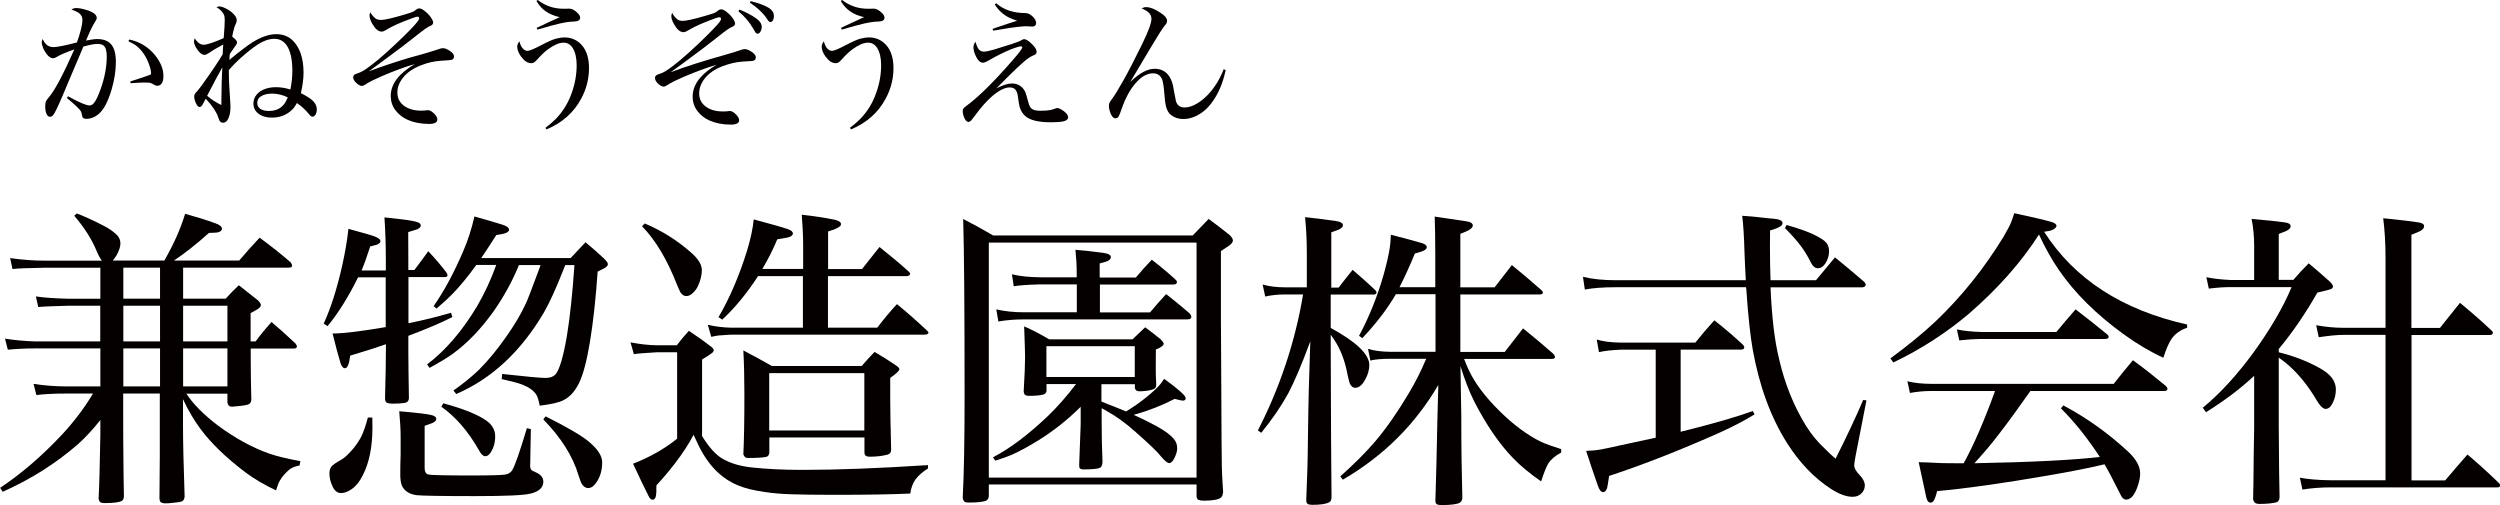
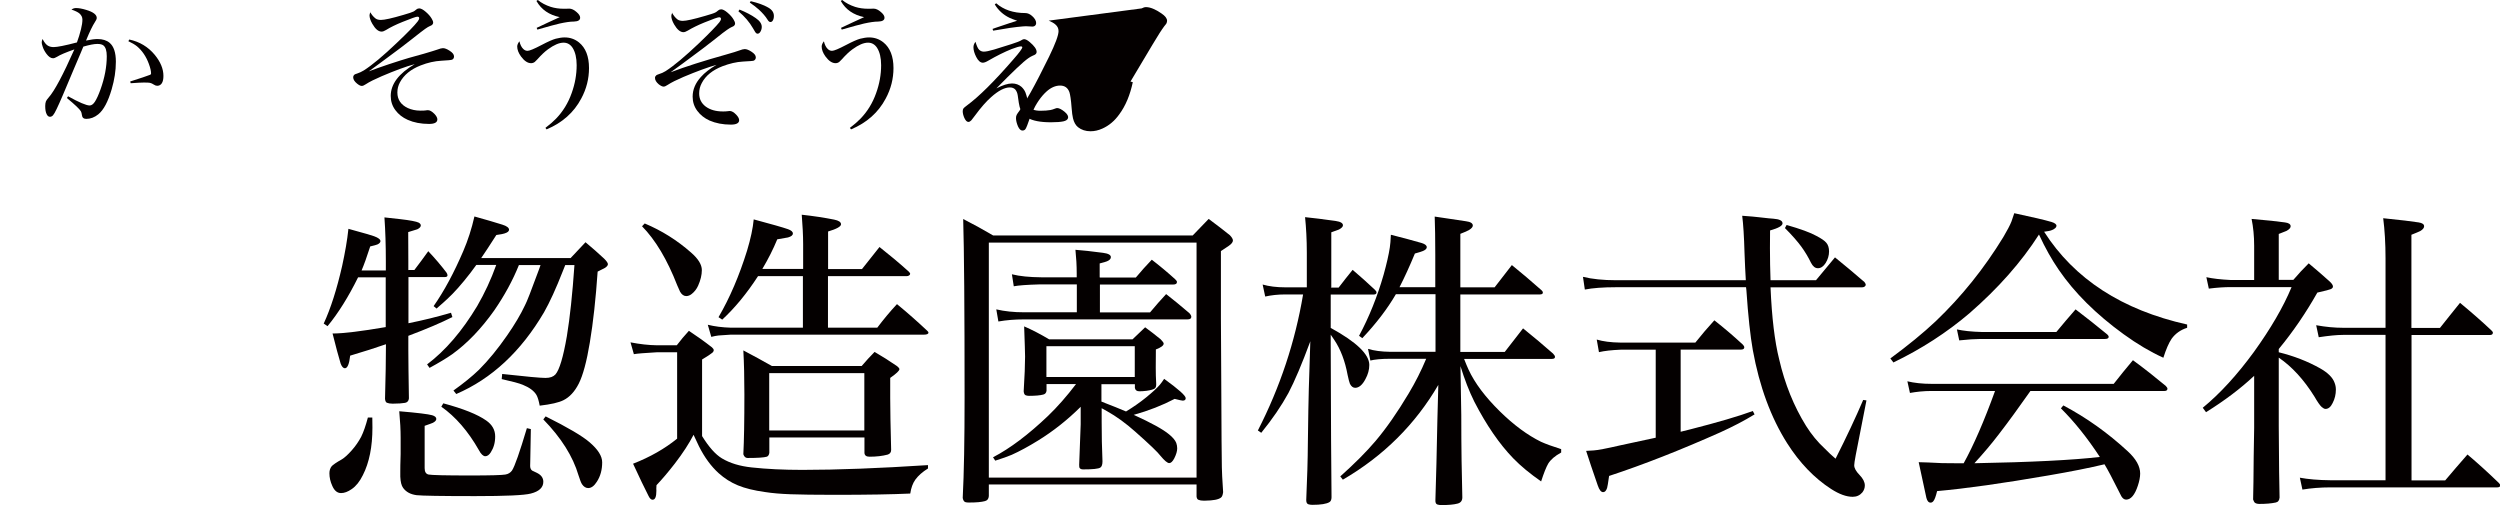
<svg xmlns="http://www.w3.org/2000/svg" id="_イヤー_2" viewBox="0 0 214.47 43.34">
  <defs>
    <style>.cls-1{fill:#040000;}</style>
  </defs>
  <g id="_イヤー_1-2">
    <g>
      <g>
        <path class="cls-1" d="M3.66,3.36c.14,.28,.29,.46,.45,.56,.14,.08,.3,.12,.49,.12,.31,0,.97-.13,2-.4,.13-.35,.25-.73,.35-1.14,.08-.32,.12-.6,.12-.82,0-.21-.09-.38-.26-.53-.13-.11-.36-.22-.68-.33,.13-.09,.26-.13,.39-.13,.23,0,.52,.05,.88,.16,.6,.18,.9,.41,.9,.69,0,.08-.05,.2-.16,.36-.19,.29-.45,.82-.76,1.58,.43-.09,.76-.13,.99-.13,.43,0,.78,.11,1.03,.32,.36,.3,.54,.84,.54,1.62s-.12,1.54-.36,2.37c-.31,1.06-.69,1.78-1.15,2.15-.32,.26-.67,.39-1.03,.39-.22,0-.35-.11-.37-.32-.02-.15-.05-.26-.09-.33-.11-.19-.51-.57-1.2-1.14l.1-.15c.95,.53,1.57,.79,1.85,.79,.16,0,.31-.11,.45-.32,.15-.23,.31-.58,.48-1.05,.36-1,.54-1.95,.54-2.86,0-.47-.1-.78-.3-.93-.11-.08-.28-.12-.51-.12-.28,0-.68,.08-1.2,.23l-.2,.48-.63,1.48c-.73,1.75-1.21,2.88-1.46,3.39-.13,.27-.23,.45-.31,.54s-.17,.13-.26,.13c-.12,0-.21-.07-.28-.21-.09-.17-.13-.4-.13-.71,0-.16,.02-.29,.06-.4,.03-.08,.11-.19,.24-.34,.5-.56,1.23-1.94,2.2-4.12-.74,.26-1.23,.47-1.48,.63-.15,.09-.26,.13-.35,.13-.19,0-.38-.13-.57-.39-.14-.19-.26-.4-.33-.64-.05-.14-.07-.25-.07-.34,0-.07,.02-.16,.07-.28Zm7.35,.18l.08-.15c.89,.19,1.62,.63,2.19,1.32,.49,.6,.74,1.2,.74,1.8,0,.27-.04,.47-.13,.62-.09,.15-.23,.23-.4,.23-.09,0-.19-.03-.29-.1-.13-.08-.21-.12-.26-.13-.1-.04-.29-.05-.58-.05-.21,0-.6,.02-1.15,.06l-.04-.15c.88-.28,1.45-.47,1.7-.57,.06-.02,.09-.06,.09-.11,0-.21-.06-.48-.19-.83-.23-.63-.57-1.13-1.02-1.51-.19-.15-.43-.29-.73-.43Z" />
-         <path class="cls-1" d="M16.7,3.28c.23,.37,.49,.56,.77,.56,.15,0,.44-.07,.86-.22,.29-.11,.57-.22,.86-.35,.06-.73,.09-1.25,.09-1.55,0-.19-.02-.34-.07-.46-.1-.23-.31-.45-.64-.65,.09-.04,.17-.06,.23-.06,.13,0,.31,.05,.54,.16,.3,.14,.56,.33,.76,.56,.14,.16,.21,.32,.21,.46,0,.1-.03,.22-.1,.36-.05,.1-.1,.21-.13,.35-.07,.25-.12,.48-.16,.7,.2,.16,.33,.28,.38,.38,.02,.05,.03,.1,.03,.15-.01,.09-.07,.19-.16,.3-.1,.13-.25,.35-.45,.65-.02,.1-.03,.19-.03,.28,0,.08,0,.16-.02,.24,.9-.74,1.56-1.24,1.97-1.5,.77-.48,1.46-.71,2.06-.71,.57,0,1.03,.18,1.4,.53,.62,.6,.94,1.53,.94,2.78,0,.54-.08,1.12-.23,1.75,.55,.27,.91,.52,1.1,.73,.21,.24,.3,.51,.26,.8-.02,.16-.07,.29-.15,.38-.06,.07-.13,.11-.21,.11-.06,0-.11-.02-.16-.06-.04-.03-.09-.09-.17-.19-.31-.37-.65-.68-1.01-.92-.13,.24-.25,.42-.38,.54-.46,.47-1.05,.71-1.75,.71-.39,0-.72-.07-.99-.22-.41-.23-.61-.56-.61-1,0-.28,.09-.53,.28-.76,.19-.23,.46-.4,.81-.51,.26-.08,.54-.12,.84-.12,.42,0,.83,.07,1.24,.2,.11-.55,.17-1.09,.17-1.61,0-1.02-.18-1.77-.53-2.24-.25-.33-.59-.5-1.03-.5-.3,0-.63,.08-.98,.25-.46,.21-1.09,.68-1.89,1.39-.36,.32-.7,.67-1.02,1.04,0,.77,.04,1.67,.12,2.7,.02,.19,.02,.37,.02,.53,0,.34-.06,.65-.18,.92-.11,.25-.26,.37-.46,.37-.13,0-.23-.06-.3-.18-.02-.04-.07-.16-.13-.34-.15-.43-.5-.95-1.05-1.54-.13,.25-.22,.41-.27,.5-.08,.14-.17,.21-.26,.21-.11,0-.21-.11-.31-.32s-.15-.41-.15-.6c0-.11,.05-.21,.15-.32,.15-.16,.33-.38,.53-.66,.88-1.23,1.46-2.1,1.76-2.62,.02-.25,.03-.53,.05-.84-.46,.24-.86,.47-1.18,.7-.18,.12-.33,.19-.44,.19-.18,0-.38-.15-.6-.45-.19-.27-.29-.51-.29-.72,0-.05,.02-.12,.05-.21Zm2.36,2.52c-.3,.52-.73,1.33-1.29,2.42,.39,.33,.8,.59,1.22,.79v-.29c.01-1.26,.04-2.23,.08-2.91Zm5.62,2.55c-.44-.21-.88-.32-1.33-.32-.4,0-.73,.08-.97,.24-.21,.13-.31,.32-.31,.56,0,.27,.14,.47,.42,.59,.16,.07,.36,.1,.6,.1,.43,0,.79-.12,1.08-.37,.15-.13,.27-.29,.37-.48l.15-.31Z" />
        <path class="cls-1" d="M31.74,.99c.12,.25,.28,.44,.47,.59,.12,.09,.27,.13,.47,.13,.3,0,.94-.14,1.92-.43,.46-.13,.75-.23,.87-.29,.05-.02,.13-.08,.25-.18,.07-.06,.15-.09,.25-.09,.14,0,.33,.1,.56,.3,.22,.19,.39,.38,.51,.59,.08,.13,.12,.24,.12,.33s-.05,.17-.14,.23c-.02,.01-.08,.04-.19,.09-.05,.02-.18,.09-.36,.22-.13,.09-.51,.38-1.14,.88-.45,.36-1.34,1.04-2.68,2.02-.28,.2-.62,.45-1.01,.74,.5-.19,1.07-.39,1.72-.61,.76-.25,1.33-.43,1.71-.54l1.29-.36c.6-.18,.98-.29,1.14-.35,.23-.09,.4-.13,.5-.13,.15,0,.34,.07,.57,.22,.25,.16,.38,.32,.38,.49,0,.14-.06,.23-.17,.28-.07,.03-.38,.06-.93,.09-.56,.03-1.15,.16-1.76,.4-.85,.33-1.44,.82-1.78,1.45-.15,.28-.22,.57-.22,.87,0,.61,.3,1.06,.9,1.34,.31,.14,.67,.22,1.08,.22,.2,0,.35,0,.45-.02,.1-.02,.17-.02,.19-.02,.17,0,.35,.11,.56,.32,.16,.17,.25,.33,.25,.47,0,.26-.24,.39-.71,.39-.7,0-1.31-.12-1.83-.35-.45-.2-.8-.48-1.06-.83-.27-.36-.4-.77-.4-1.22,0-1.02,.69-1.93,2.06-2.73-.75,.2-1.69,.55-2.84,1.04-.6,.26-1.05,.48-1.35,.68-.15,.1-.26,.15-.35,.15-.12,0-.25-.07-.41-.2-.22-.18-.33-.36-.33-.54,0-.09,.04-.17,.11-.23,.04-.03,.11-.06,.22-.09,.21-.07,.4-.16,.58-.27,.71-.45,1.67-1.25,2.85-2.38,.91-.86,1.5-1.47,1.77-1.82,.09-.11,.13-.21,.13-.28,0-.09-.05-.13-.16-.13s-.53,.15-1.27,.45c-.57,.23-1.04,.46-1.41,.69-.15,.09-.27,.14-.38,.14-.28,0-.54-.22-.8-.67-.16-.28-.24-.52-.24-.73,0-.08,.03-.17,.08-.27Z" />
        <path class="cls-1" d="M44.56,3.54c.07,.3,.18,.52,.33,.66,.11,.11,.23,.16,.37,.16,.17,0,.57-.17,1.2-.5,.55-.29,.96-.47,1.22-.54,.28-.07,.53-.11,.76-.11,.46,0,.87,.14,1.23,.43,.57,.46,.86,1.2,.86,2.2,0,.91-.22,1.79-.67,2.62-.63,1.19-1.62,2.07-2.97,2.64l-.1-.13c.38-.29,.68-.55,.91-.79,.59-.61,1.04-1.34,1.34-2.19,.29-.8,.43-1.6,.43-2.4,0-.63-.12-1.13-.35-1.49-.19-.29-.45-.44-.77-.44-.38,0-.82,.19-1.34,.57-.29,.21-.59,.5-.92,.87-.1,.11-.17,.18-.21,.21-.09,.07-.2,.11-.32,.11-.29,0-.58-.19-.86-.57-.22-.3-.33-.59-.33-.86,0-.14,.07-.3,.2-.46ZM46.02,.08l.12-.08c.3,.25,.68,.45,1.11,.59,.35,.11,.72,.16,1.1,.16,.06,0,.13,0,.22,0,.13,0,.21-.01,.26-.01,.2,0,.42,.1,.64,.3,.2,.17,.3,.33,.3,.48,0,.21-.18,.32-.54,.33-.32,0-.72,.06-1.22,.17-.33,.07-.96,.25-1.91,.52l-.06-.15c.18-.09,.52-.25,1.02-.48,.49-.23,.81-.38,.96-.44-.91-.19-1.57-.64-1.99-1.37Z" />
        <path class="cls-1" d="M57.64,1.07c.13,.25,.29,.45,.47,.59,.12,.09,.27,.13,.47,.13,.29,0,.93-.14,1.92-.43,.45-.13,.74-.22,.87-.29,.05-.02,.13-.08,.25-.18,.07-.06,.15-.09,.25-.09,.14,0,.33,.1,.56,.3,.22,.19,.39,.38,.51,.59,.08,.13,.12,.24,.12,.33s-.05,.17-.14,.23c-.02,.01-.08,.04-.19,.09-.05,.02-.17,.09-.36,.22-.14,.09-.52,.38-1.14,.88-.42,.34-1.31,1.01-2.68,2.02-.3,.22-.64,.47-1.02,.74,1.29-.49,2.86-.99,4.72-1.51,.62-.18,1-.29,1.14-.35,.23-.09,.4-.13,.5-.13,.15,0,.34,.07,.57,.22,.25,.16,.38,.32,.38,.49,0,.13-.06,.22-.17,.28-.07,.03-.38,.05-.93,.08-.56,.03-1.15,.17-1.76,.4-.85,.33-1.45,.81-1.78,1.45-.15,.28-.22,.57-.22,.88,0,.48,.19,.85,.56,1.13,.38,.28,.87,.42,1.47,.42,.16,0,.29,0,.4-.02,.11-.01,.17-.02,.2-.02,.16,0,.35,.11,.55,.32,.16,.17,.25,.33,.25,.47,0,.25-.24,.38-.71,.38-.69,0-1.3-.12-1.83-.35-.44-.2-.79-.48-1.05-.83-.27-.36-.4-.77-.4-1.22,0-.61,.24-1.17,.71-1.69,.32-.36,.77-.71,1.34-1.04-.75,.21-1.7,.56-2.84,1.04-.58,.25-1.03,.47-1.35,.68-.15,.1-.26,.15-.35,.15-.11,0-.25-.07-.42-.2-.21-.18-.32-.36-.32-.55,0-.09,.04-.16,.11-.22,.03-.03,.11-.06,.22-.1,.21-.06,.4-.15,.58-.26,.72-.46,1.67-1.26,2.85-2.38,.9-.86,1.49-1.47,1.77-1.82,.09-.12,.13-.21,.13-.28,0-.09-.05-.14-.16-.14s-.53,.15-1.27,.45c-.56,.23-1.03,.46-1.41,.69-.15,.09-.28,.14-.38,.14-.27,0-.54-.22-.8-.67-.16-.28-.24-.52-.24-.72,0-.08,.03-.17,.08-.28Zm5.71-.11l.09-.14c.54,.22,1.01,.46,1.39,.73,.35,.24,.52,.49,.52,.76,0,.14-.04,.28-.11,.4-.07,.12-.15,.18-.25,.18-.07,0-.13-.04-.19-.12-.01-.02-.08-.13-.2-.34-.31-.54-.72-1.02-1.25-1.46Zm.97-.73l.08-.13c.63,.15,1.13,.33,1.49,.54,.34,.19,.5,.43,.5,.73,0,.16-.03,.29-.1,.4-.05,.08-.12,.12-.2,.12s-.17-.07-.25-.21c-.17-.28-.42-.56-.74-.86-.24-.21-.5-.41-.78-.6Z" />
        <path class="cls-1" d="M70.68,3.54c.07,.3,.18,.52,.33,.66,.11,.11,.23,.16,.37,.16,.17,0,.57-.17,1.2-.5,.55-.29,.96-.47,1.22-.54,.28-.07,.53-.11,.76-.11,.46,0,.87,.14,1.23,.43,.57,.46,.86,1.2,.86,2.2,0,.91-.22,1.79-.67,2.62-.63,1.19-1.62,2.07-2.97,2.64l-.1-.13c.38-.29,.68-.55,.91-.79,.59-.61,1.04-1.34,1.34-2.19,.29-.8,.43-1.6,.43-2.4,0-.63-.12-1.13-.35-1.49-.19-.29-.45-.44-.77-.44-.38,0-.82,.19-1.34,.57-.29,.21-.59,.5-.92,.87-.1,.11-.17,.18-.21,.21-.09,.07-.2,.11-.32,.11-.29,0-.58-.19-.86-.57-.22-.3-.33-.59-.33-.86,0-.14,.07-.3,.2-.46Zm1.45-3.46l.12-.08c.3,.25,.68,.45,1.11,.59,.35,.11,.72,.16,1.1,.16,.06,0,.13,0,.22,0,.13,0,.21-.01,.26-.01,.2,0,.42,.1,.64,.3,.2,.17,.3,.33,.3,.48,0,.21-.18,.32-.54,.33-.32,0-.72,.06-1.22,.17-.33,.07-.96,.25-1.91,.52l-.06-.15c.18-.09,.52-.25,1.02-.48,.49-.23,.81-.38,.96-.44-.91-.19-1.57-.64-1.99-1.37Z" />
        <path class="cls-1" d="M83.68,3.57c.11,.37,.21,.6,.33,.71,.11,.1,.24,.15,.39,.15,.18,0,.47-.06,.88-.18,.1-.03,.59-.18,1.47-.46,.46-.15,.76-.26,.87-.34,.1-.06,.17-.09,.23-.09,.13,0,.29,.08,.49,.25,.39,.33,.59,.61,.59,.84,0,.09-.04,.17-.13,.23-.03,.02-.1,.06-.21,.1-.13,.06-.26,.13-.38,.22-.42,.29-1.33,1.15-2.73,2.58,.55-.28,.99-.42,1.34-.42,.32,0,.59,.1,.81,.29,.14,.13,.26,.29,.34,.48,.05,.12,.12,.36,.21,.71,.07,.27,.14,.47,.22,.58,.1,.14,.28,.23,.53,.26,.11,.02,.24,.02,.39,.02,.29,0,.55-.02,.79-.06,.11-.02,.25-.06,.42-.13,.06-.02,.11-.04,.16-.04,.17,0,.38,.11,.64,.32,.24,.2,.34,.38,.29,.55-.04,.13-.17,.22-.39,.27s-.58,.08-1.07,.08c-.91,0-1.57-.13-1.99-.38-.34-.21-.58-.52-.7-.95-.04-.13-.09-.45-.16-.97-.03-.21-.1-.38-.22-.52-.11-.11-.26-.17-.46-.17-.44,0-.97,.27-1.59,.82-.42,.37-.89,.9-1.41,1.61-.16,.22-.26,.35-.3,.39-.09,.09-.17,.14-.25,.14-.13,0-.24-.11-.35-.34-.09-.21-.14-.4-.14-.57,0-.1,.02-.17,.05-.23,.04-.06,.14-.15,.32-.28,1.02-.75,2.34-2.06,3.97-3.94,.52-.59,.77-.94,.77-1.04,0-.05-.04-.08-.12-.08-.14,0-.4,.08-.8,.23-.62,.25-1.28,.58-1.99,.99-.2,.12-.36,.18-.47,.18-.21,0-.4-.16-.57-.49-.16-.31-.24-.59-.24-.84,0-.16,.06-.32,.18-.47Zm1.66-3.19l.12-.1c.63,.55,1.46,.84,2.5,.84,.2,0,.4,.09,.58,.25,.23,.2,.35,.41,.35,.61,0,.09-.03,.16-.09,.22-.06,.05-.13,.08-.21,.08-.05,0-.11,0-.2-.01-.1-.01-.23-.02-.38-.02-.1,0-.35,.02-.73,.06-.27,.02-.84,.11-1.71,.26l-.37,.06-.05-.15,.28-.1c1-.34,1.61-.54,1.83-.6-.28-.09-.49-.18-.65-.25-.54-.26-.96-.64-1.27-1.15Z" />
-         <path class="cls-1" d="M97.94,.72c.13-.07,.26-.11,.37-.11,.36,0,.81,.18,1.34,.55,.31,.21,.47,.42,.47,.62,0,.07-.02,.15-.05,.22-.02,.04-.08,.12-.19,.25-.19,.25-.53,.77-1.01,1.58-.85,1.42-1.48,2.48-1.89,3.17h.02c.75-.73,1.44-1.1,2.05-1.1,.46,0,.83,.15,1.11,.46,.21,.22,.36,.54,.46,.94,.03,.12,.06,.32,.11,.6,.07,.4,.12,.66,.15,.77,.11,.37,.36,.55,.73,.55,.36,0,.72-.12,1.1-.35,.6-.37,1.14-.91,1.61-1.63,.24-.37,.46-.8,.65-1.29l.18,.05c-.23,1.09-.61,2.01-1.16,2.76-.41,.57-.89,.97-1.45,1.22-.35,.16-.69,.23-1.02,.23-.42,0-.78-.12-1.07-.35-.21-.17-.35-.43-.43-.76-.05-.2-.09-.5-.12-.91-.05-.68-.12-1.13-.19-1.34-.14-.38-.41-.56-.8-.56s-.78,.17-1.15,.5c-.48,.43-.9,1.04-1.25,1.81-.11,.25-.25,.62-.42,1.11-.07,.19-.13,.31-.21,.38-.05,.04-.12,.06-.2,.06-.14,0-.27-.12-.38-.36-.11-.26-.17-.5-.17-.71,0-.11,.02-.2,.06-.28,.02-.05,.11-.18,.25-.37,.21-.29,.53-.81,.95-1.56,.46-.82,.98-1.84,1.58-3.06,.54-1.11,.81-1.84,.81-2.19,0-.23-.09-.42-.27-.57-.12-.11-.31-.22-.57-.33Z" />
+         <path class="cls-1" d="M97.94,.72c.13-.07,.26-.11,.37-.11,.36,0,.81,.18,1.34,.55,.31,.21,.47,.42,.47,.62,0,.07-.02,.15-.05,.22-.02,.04-.08,.12-.19,.25-.19,.25-.53,.77-1.01,1.58-.85,1.42-1.48,2.48-1.89,3.17h.02l.18,.05c-.23,1.09-.61,2.01-1.16,2.76-.41,.57-.89,.97-1.45,1.22-.35,.16-.69,.23-1.02,.23-.42,0-.78-.12-1.07-.35-.21-.17-.35-.43-.43-.76-.05-.2-.09-.5-.12-.91-.05-.68-.12-1.13-.19-1.34-.14-.38-.41-.56-.8-.56s-.78,.17-1.15,.5c-.48,.43-.9,1.04-1.25,1.81-.11,.25-.25,.62-.42,1.11-.07,.19-.13,.31-.21,.38-.05,.04-.12,.06-.2,.06-.14,0-.27-.12-.38-.36-.11-.26-.17-.5-.17-.71,0-.11,.02-.2,.06-.28,.02-.05,.11-.18,.25-.37,.21-.29,.53-.81,.95-1.56,.46-.82,.98-1.84,1.58-3.06,.54-1.11,.81-1.84,.81-2.19,0-.23-.09-.42-.27-.57-.12-.11-.31-.22-.57-.33Z" />
      </g>
      <g>
-         <path class="cls-1" d="M15.71,22.96v2.66h3.65c.36-.4,.74-.79,1.13-1.15,.58,.45,1.12,.88,1.63,1.29,.18,.18,.26,.32,.26,.41,0,.11-.1,.23-.29,.36-.09,.06-.29,.17-.59,.33v2.43h.43c.41-.56,.87-1.12,1.36-1.67,.69,.58,1.37,1.2,2.06,1.85,.08,.1,.12,.18,.12,.26,0,.11-.09,.17-.26,.17h-3.7v.94c0,.98,.02,2.12,.05,3.44,0,.19-.08,.33-.22,.4s-.51,.13-1.11,.18c-.2,.02-.31,.03-.33,.03-.22,0-.35-.12-.39-.37v-.75h-3.52c.57,.88,1.47,1.79,2.7,2.73,1.46,1.08,2.93,1.89,4.4,2.41,.69,.24,1.58,.45,2.68,.65l-.07,.37c-.39,.08-.67,.19-.86,.34-.36,.3-.64,.62-.83,.96-.11,.18-.21,.47-.33,.84-1.01-.48-1.88-.99-2.6-1.53-1.67-1.26-2.97-2.51-3.9-3.77-.53-.71-1.02-1.55-1.48-2.52v2.11c0,1.6,.05,3.68,.14,6.24-.02,.22-.1,.36-.25,.42-.16,.05-.52,.1-1.09,.15-.18,0-.3,.01-.34,.01-.11,0-.22-.02-.32-.07-.1-.04-.15-.16-.16-.36,0-.75,.02-2.01,.03-3.78v-5.21h-3.14v1.95c0,1,0,2.68,.03,5.02l.03,1.83c0,.21-.07,.35-.18,.41-.21,.12-.71,.19-1.49,.19-.13,0-.25-.02-.34-.07-.08-.04-.13-.15-.16-.32,.06-1.15,.11-2.99,.15-5.51v-1.23c-.62,.79-1.25,1.47-1.87,2.03-1.89,1.66-4.06,3.04-6.51,4.13l-.22-.34c1.85-1.23,3.63-2.77,5.35-4.61,1.04-1.13,1.91-2.29,2.62-3.48h-2.17c-1.19,0-2.08,.05-2.69,.13l-.24-.96c.92,.15,1.9,.22,2.94,.22h2.79v-3.26H3.02c-.85,0-1.63,.04-2.35,.11l-.24-.95c.79,.13,1.65,.21,2.58,.24h5.59v-3.06h-2.78c-1.17,.03-2.02,.06-2.54,.11l-.2-.91c.71,.11,1.66,.17,2.85,.2h2.68v-2.66H3.76c-1.28,.02-2.18,.05-2.69,.11l-.2-.94c1.04,.15,2.01,.22,2.91,.22h4.96c-.16-.2-.32-.51-.49-.92-.39-.93-1.01-1.91-1.88-2.93l.22-.2c.75,.29,1.52,.65,2.33,1.07,.48,.25,.86,.52,1.13,.8,.18,.19,.28,.43,.28,.71s-.11,.6-.32,.99c-.09,.15-.2,.31-.34,.47h4.43c.82-1.43,1.41-2.77,1.78-4.01,.98,.27,1.85,.54,2.61,.82,.37,.13,.55,.29,.55,.46,0,.16-.13,.26-.38,.32-.09,.02-.33,.03-.73,.04-1.15,1.02-2.15,1.81-3.01,2.37h5.6c.55-.65,1.14-1.31,1.75-1.96,.89,.65,1.78,1.35,2.66,2.11,.09,.13,.13,.23,.13,.29,0,.11-.09,.17-.28,.17H15.71Zm-1.98,0h-3.15v2.66h3.15v-2.66Zm-3.15,6.33h3.15v-3.06h-3.15v3.06Zm0,3.86h3.15v-3.26h-3.15v3.26Zm5.13-3.86h3.8v-3.06h-3.8v3.06Zm0,3.86h3.8v-3.26h-3.8v3.26Z" />
        <path class="cls-1" d="M35.04,23.16h.51c.41-.54,.81-1.07,1.19-1.61,.56,.59,1.08,1.2,1.56,1.83,.06,.09,.09,.17,.09,.24,0,.1-.08,.15-.25,.15h-3.1v3.96c1.24-.25,2.47-.55,3.65-.9l.12,.37c-.95,.48-2.21,1.02-3.78,1.61v1.27c0,.87,.02,2.24,.05,4.1-.02,.21-.13,.34-.33,.38-.23,.04-.58,.07-1.07,.07-.21,0-.37-.03-.49-.08-.09-.04-.14-.15-.16-.33,.05-1.84,.08-3.4,.08-4.69-.88,.31-1.9,.63-3.07,.98-.08,.72-.23,1.08-.45,1.08-.15,0-.27-.14-.37-.41-.18-.59-.41-1.45-.69-2.57,.93,0,2.45-.19,4.56-.55v-4.27h-2.37c-.82,1.66-1.69,3.06-2.62,4.19l-.33-.22c.61-1.32,1.13-2.97,1.58-4.94,.25-1.15,.44-2.21,.54-3.19,1.38,.37,2.19,.61,2.43,.73,.21,.11,.32,.21,.32,.32,0,.11-.09,.21-.26,.29-.08,.04-.29,.09-.62,.17-.29,.91-.54,1.59-.74,2.06h2.08v-.82c0-1.34-.04-2.59-.12-3.73,.69,.08,1.14,.13,1.36,.15,.85,.1,1.38,.2,1.58,.3,.12,.07,.18,.15,.18,.24,0,.12-.1,.23-.3,.33-.11,.04-.37,.12-.78,.24,0,.91,.01,1.74,.01,2.5v.79Zm-3.48,12.66h.38c0,.39,.01,.68,.01,.87,0,1.63-.27,2.99-.82,4.07-.27,.55-.59,.95-.96,1.2-.33,.23-.63,.34-.91,.34-.32,0-.57-.2-.75-.61-.17-.37-.25-.73-.25-1.09,0-.25,.07-.45,.2-.61,.1-.11,.38-.31,.86-.58,.25-.15,.53-.41,.86-.78,.33-.37,.59-.76,.8-1.15,.21-.42,.4-.98,.58-1.66Zm2.69-.54c1.56,.13,2.5,.25,2.82,.34,.24,.07,.36,.18,.36,.32,0,.12-.1,.23-.29,.33-.09,.04-.33,.13-.71,.26v3.63c0,.32,.11,.5,.34,.55,.25,.05,1.45,.08,3.6,.08,1.7,0,2.69-.03,2.98-.08,.25-.04,.44-.16,.57-.34,.24-.36,.66-1.57,1.28-3.64l.34,.08-.05,2.74c0,.21-.01,.35-.01,.42,0,.18,.06,.32,.17,.4,.04,.02,.18,.08,.42,.2,.36,.18,.54,.43,.54,.76,0,.49-.36,.83-1.07,1.01-.57,.15-2.17,.22-4.79,.22-2.88,0-4.55-.03-5.01-.08-.53-.07-.91-.28-1.16-.63-.14-.19-.22-.51-.24-.96v-.46c0-.18,0-.67,.03-1.48v-1.38c0-.69-.04-1.45-.12-2.29Zm10.27-12.55c-.53,1.32-1.24,2.62-2.12,3.9-1.12,1.58-2.32,2.83-3.61,3.76-.5,.35-1.15,.74-1.94,1.17l-.21-.3c1.58-1.19,3.01-2.86,4.3-5.01,.63-1.09,1.18-2.26,1.63-3.52h-1.71c-.17,.23-.34,.46-.51,.69-.75,.97-1.41,1.71-1.98,2.23-.14,.14-.45,.41-.92,.82l-.25-.21c.91-1.3,1.75-2.87,2.54-4.71,.4-.93,.72-1.92,.96-2.98,.98,.27,1.78,.51,2.39,.7,.39,.12,.58,.27,.58,.44,0,.13-.13,.24-.4,.32-.06,.03-.29,.07-.69,.13-.59,.92-1.02,1.58-1.3,1.98h7.67c.44-.47,.87-.93,1.28-1.36,.55,.46,1.09,.93,1.6,1.41,.21,.21,.32,.37,.32,.47s-.08,.21-.25,.32c-.07,.04-.28,.15-.63,.32-.16,2.32-.38,4.35-.67,6.08-.27,1.64-.59,2.82-.95,3.53-.35,.69-.79,1.16-1.31,1.42-.39,.2-1.08,.36-2.04,.47-.08-.42-.17-.73-.28-.92-.21-.35-.6-.64-1.17-.87-.31-.13-.91-.29-1.81-.49l.04-.44c2.07,.23,3.3,.34,3.71,.34s.67-.1,.86-.3c.34-.39,.67-1.48,.98-3.28,.26-1.58,.48-3.62,.65-6.1h-.79l-.2,.5c-.59,1.51-1.13,2.69-1.62,3.55-1.98,3.37-4.49,5.7-7.53,7.01l-.24-.3c.87-.62,1.6-1.21,2.19-1.78,.82-.82,1.62-1.8,2.41-2.94,.66-.95,1.17-1.81,1.54-2.6,.14-.25,.54-1.27,1.2-3.07l.13-.37h-1.83Zm-6.49,11.87c1.71,.46,2.94,.95,3.69,1.48,.51,.36,.76,.81,.76,1.36s-.13,.98-.38,1.37c-.14,.22-.3,.33-.47,.33s-.37-.18-.55-.53c-.92-1.62-2-2.86-3.22-3.72l.17-.29Zm8.78,1.12c1.9,.95,3.16,1.69,3.78,2.23,.71,.61,1.07,1.18,1.07,1.71,0,.64-.15,1.2-.46,1.67-.23,.36-.47,.54-.74,.54-.2,0-.38-.11-.53-.33-.08-.12-.18-.38-.3-.76-.48-1.63-1.49-3.23-3.02-4.8l.2-.26Z" />
        <path class="cls-1" d="M54.38,30.39l-.29-1.02c.82,.16,1.56,.24,2.24,.25h1.73c.32-.42,.66-.83,1.04-1.24,.68,.45,1.34,.92,1.98,1.42,.1,.09,.15,.17,.15,.24s-.04,.15-.12,.22c-.11,.1-.4,.29-.88,.58v6.57c.58,.94,1.15,1.58,1.7,1.91,.68,.41,1.53,.67,2.56,.78,1.29,.14,2.74,.21,4.34,.21,3.02,0,6.62-.14,10.78-.41v.29c-.47,.29-.83,.61-1.08,.95-.23,.32-.37,.72-.44,1.2-1.52,.07-3.68,.11-6.49,.11-1.7,0-2.96-.02-3.78-.05-.83-.03-1.56-.09-2.19-.19-.94-.13-1.71-.32-2.32-.57-.61-.25-1.16-.6-1.66-1.05-.64-.58-1.21-1.35-1.69-2.31-.12-.25-.27-.57-.46-.98-.38,.74-.91,1.56-1.61,2.47-.59,.76-1.11,1.37-1.57,1.85-.02,.24-.02,.39-.01,.47,0,.52-.1,.78-.33,.78-.12,0-.24-.11-.34-.32-.33-.64-.77-1.56-1.33-2.77,1.46-.57,2.72-1.29,3.78-2.15v-7.41h-1.75c-1.03,.06-1.68,.11-1.95,.16Zm.69-10.97l.24-.25c1.45,.61,2.78,1.44,3.98,2.5,.62,.54,.92,1.04,.92,1.5,0,.42-.11,.87-.32,1.34-.13,.29-.32,.53-.55,.71-.15,.12-.31,.18-.47,.18-.21,0-.39-.13-.53-.38-.04-.08-.12-.26-.24-.54-.86-2.21-1.87-3.9-3.03-5.08Zm10.35,3.65h3.48v-2.12c0-.79-.05-1.63-.12-2.53,1,.11,1.93,.25,2.78,.42,.39,.08,.59,.21,.59,.4s-.37,.4-1.11,.62v3.22h2.91c.49-.63,.99-1.26,1.5-1.89,.85,.67,1.69,1.37,2.5,2.1,.09,.09,.13,.15,.13,.2,0,.05-.03,.1-.09,.14-.06,.04-.13,.06-.21,.06h-6.75v4.42h4.23c.53-.7,1.09-1.38,1.69-2.02,.89,.73,1.75,1.49,2.58,2.27,.08,.07,.12,.13,.12,.17,0,.12-.13,.18-.4,.18h-16.57c-.58,.04-.93,.06-1.04,.07-.18,.02-.39,.06-.62,.12l-.3-1.04c.61,.15,1.26,.23,1.96,.25h6.2v-4.42h-3.85c-.96,1.48-1.98,2.72-3.07,3.73l-.32-.21c.97-1.66,1.78-3.56,2.45-5.71,.31-1.03,.5-1.92,.57-2.68,1.53,.41,2.51,.69,2.94,.84,.28,.1,.42,.22,.42,.37s-.14,.26-.42,.34l-.92,.16c-.35,.85-.78,1.7-1.28,2.54Zm.79,8.33h7.71c.36-.42,.73-.83,1.11-1.21,.66,.38,1.3,.79,1.94,1.23,.12,.1,.19,.18,.19,.25,0,.13-.26,.38-.79,.75v1.7c0,1.04,.03,2.53,.08,4.48,0,.21-.11,.34-.3,.4-.45,.12-.97,.18-1.56,.18-.27,0-.42-.11-.43-.33v-1.32h-8.16v1.32c-.03,.18-.1,.29-.22,.33-.23,.07-.78,.11-1.65,.11-.17,0-.29-.11-.36-.32,.06-1.16,.09-2.87,.09-5.13,0-1.43-.03-2.69-.09-3.78,.84,.44,1.66,.89,2.45,1.34Zm-.22,.61v4.92h8.16v-4.92h-8.16Z" />
        <path class="cls-1" d="M82.63,18.79c.83,.42,1.69,.89,2.57,1.41h17.12c.45-.47,.91-.95,1.37-1.42,.65,.48,1.26,.95,1.82,1.4,.17,.18,.26,.33,.26,.45,0,.14-.12,.3-.37,.47,0,0-.23,.15-.66,.44v5.76l.03,5.52c.02,4.15,.03,6.57,.05,7.26,0,.34,.04,1.05,.11,2.14-.03,.24-.09,.4-.19,.47-.22,.17-.67,.25-1.36,.26h-.13c-.17,0-.31-.02-.43-.07-.09-.03-.15-.12-.17-.28v-1.04h-17.82v1c-.02,.24-.13,.38-.34,.43-.29,.08-.73,.12-1.33,.12-.14,0-.25,0-.33-.03-.12-.03-.2-.15-.24-.36,.11-2.13,.16-5.01,.16-8.64,0-7.53-.04-12.64-.12-15.32Zm2.2,2.02v20.16h17.82V20.81h-17.82Zm9.66,12.14v1.5l.3,.12c.62,.24,1.23,.48,1.81,.73,.61-.37,1.19-.77,1.73-1.21s.93-.8,1.17-1.08c.1-.11,.22-.29,.37-.51,1.23,.89,1.85,1.44,1.85,1.66,0,.14-.09,.21-.26,.21-.06,0-.29-.05-.69-.15-1.05,.55-2.22,1.01-3.51,1.37,1.49,.68,2.5,1.23,3.03,1.67,.32,.26,.53,.51,.62,.74,.05,.15,.08,.3,.08,.46,0,.24-.08,.52-.25,.86-.14,.27-.29,.41-.43,.41-.16,0-.41-.21-.75-.62-.22-.3-.94-.99-2.16-2.07-.82-.73-1.63-1.32-2.44-1.77-.15-.08-.3-.16-.45-.25v1.17c0,1.11,.02,2.24,.07,3.39,0,.27-.06,.45-.18,.53-.16,.11-.65,.16-1.48,.16-.14,0-.24-.04-.29-.11-.04-.04-.05-.14-.05-.28,.05-1.31,.1-2.47,.13-3.48v-1.5c-1.15,1.14-2.37,2.1-3.65,2.89-.84,.52-1.6,.93-2.27,1.23-.33,.14-.8,.31-1.41,.5l-.19-.29c1.48-.77,3.05-1.96,4.72-3.55,.81-.78,1.61-1.69,2.4-2.73h-2.53v.58c-.03,.18-.12,.28-.28,.32-.26,.07-.67,.11-1.23,.11-.11,0-.2-.02-.28-.05-.1-.04-.15-.15-.17-.34,.08-1.3,.12-2.29,.12-2.97,0-.3-.03-1.16-.08-2.6,.71,.31,1.42,.68,2.14,1.11h7.16c.36-.35,.72-.69,1.08-1.03,.46,.33,.9,.68,1.33,1.03,.18,.18,.26,.3,.26,.37,0,.16-.22,.33-.67,.5,0,.84-.01,1.36-.01,1.56,0,.44,.01,.91,.04,1.42,0,.18-.04,.31-.13,.37-.11,.08-.35,.15-.71,.2-.24,.03-.44,.04-.61,.04-.22,0-.35-.1-.38-.29v-.32h-2.86Zm-.12-9.14h3.07c.44-.53,.9-1.04,1.37-1.53,.69,.53,1.36,1.09,2,1.67,.11,.1,.16,.18,.16,.24,0,.15-.11,.22-.33,.22h-6.28v2.39h4.3c.46-.55,.92-1.08,1.38-1.57,.69,.54,1.35,1.08,1.99,1.63,.11,.12,.17,.23,.17,.32,0,.15-.11,.22-.33,.22h-14.03c-.77,0-1.5,.06-2.19,.18l-.18-1.04c.72,.17,1.51,.25,2.37,.25h4.54v-2.39h-3.26c-1.03,.03-1.74,.08-2.15,.16l-.16-1.03c.67,.17,1.51,.25,2.53,.26h3.03v-.33c0-.68-.04-1.35-.11-2.03,.58,.04,1.37,.13,2.37,.26,.45,.06,.67,.18,.67,.37,0,.15-.12,.27-.34,.36-.06,.03-.27,.09-.62,.18v1.19Zm-4.6,5.89v2.64h7.58v-2.64h-7.58Z" />
        <path class="cls-1" d="M114.17,24.67h.67c.41-.54,.81-1.04,1.2-1.52,.64,.54,1.27,1.11,1.89,1.69,.11,.1,.16,.18,.16,.25,0,.12-.09,.18-.28,.18h-3.65v2.86c2.21,1.21,3.31,2.27,3.31,3.18,0,.4-.11,.81-.33,1.21-.26,.5-.56,.75-.88,.75-.18,0-.33-.11-.45-.34-.05-.12-.12-.38-.2-.76-.22-1.2-.6-2.2-1.15-3.02-.05-.08-.15-.22-.3-.44v.75c.02,6.64,.04,11.04,.07,13.2,0,.21-.07,.35-.17,.41-.25,.16-.75,.24-1.49,.24-.12,0-.23-.02-.33-.05-.12-.04-.18-.16-.18-.36,.08-1.8,.13-3.45,.14-4.93,.03-2.13,.05-3.66,.08-4.59l.13-4.1c-.72,1.95-1.35,3.43-1.88,4.44-.6,1.1-1.38,2.24-2.33,3.41l-.29-.2c1.91-3.73,3.2-7.62,3.88-11.67h-1.54c-.65,0-1.22,.07-1.71,.18l-.22-1.03c.55,.16,1.2,.24,1.94,.24h1.85v-2.97c0-1.14-.06-2.16-.15-3.05,.71,.07,1.59,.18,2.64,.33,.4,.06,.61,.18,.61,.37,0,.12-.12,.24-.34,.36-.1,.04-.32,.12-.66,.24v4.72Zm11.14,5.52h3.78c.53-.69,1.05-1.36,1.57-2.02,.91,.73,1.76,1.45,2.57,2.16,.11,.11,.17,.21,.17,.29,0,.11-.09,.17-.26,.17h-7.54c.15,.39,.28,.69,.38,.91,.54,1.17,1.44,2.36,2.69,3.59,1.19,1.17,2.37,2.04,3.53,2.61,.42,.19,1,.4,1.73,.63v.29c-.53,.29-.9,.61-1.11,.95-.18,.31-.38,.82-.61,1.53-.95-.66-1.75-1.32-2.39-1.98-1.2-1.24-2.31-2.86-3.34-4.86-.44-.88-.83-1.89-1.19-3.05l.07,4.19c0,2.87,.04,5.23,.09,7.07,0,.29-.14,.46-.4,.53-.33,.09-.8,.13-1.41,.13-.12,0-.23-.02-.33-.05-.12-.04-.18-.16-.17-.37,.06-1.87,.12-4.16,.17-6.87l.08-3.02c-1.97,3.38-4.7,6.1-8.19,8.13l-.22-.28c1.22-1.09,2.23-2.1,3.02-3.03,.93-1.1,1.88-2.46,2.85-4.09,.57-.95,1.07-1.94,1.5-2.97h-3.12c-.75,0-1.31,.06-1.67,.15l-.2-1c.53,.16,1.15,.24,1.87,.25h3.92v-4.94h-3.4c-.74,1.27-1.7,2.52-2.88,3.77l-.28-.2c.87-1.62,1.57-3.37,2.11-5.25,.26-.94,.44-1.72,.53-2.33,.04-.25,.07-.61,.09-1.09,1.04,.26,1.92,.5,2.65,.71,.29,.09,.43,.21,.43,.36,0,.12-.11,.23-.32,.32-.08,.04-.31,.11-.7,.22-.44,1.07-.88,2.03-1.32,2.89h3.07v-2.78c0-1.38-.02-2.47-.05-3.28,.62,.09,1.51,.22,2.68,.4,.4,.05,.59,.18,.59,.37,0,.12-.11,.25-.32,.38-.11,.07-.36,.18-.75,.33v4.59h2.94c.51-.66,1-1.3,1.48-1.91,.83,.67,1.66,1.38,2.5,2.12,.11,.09,.16,.17,.16,.24,0,.11-.09,.16-.26,.16h-6.82v4.94Z" />
        <path class="cls-1" d="M149.77,24.04c-.04-.68-.08-1.45-.11-2.31-.04-1.45-.11-2.52-.2-3.22,.7,.05,1.16,.09,1.38,.12,.77,.09,1.2,.13,1.28,.13,.54,.04,.8,.17,.8,.4,0,.21-.36,.41-1.07,.61,0,.69-.01,1.2-.01,1.5,0,1.01,.02,1.93,.05,2.77h3.9c.54-.66,1.08-1.31,1.63-1.96,.85,.69,1.69,1.39,2.52,2.11,.08,.1,.12,.18,.12,.24,0,.04-.02,.08-.07,.13-.06,.06-.14,.09-.24,.09h-7.86c.11,2.6,.36,4.66,.74,6.17,.49,2.13,1.26,4.03,2.31,5.72,.46,.73,.99,1.38,1.61,1.95,.31,.32,.61,.6,.92,.86,.94-1.86,1.73-3.54,2.37-5.04l.28,.04-.92,4.69c-.09,.47-.13,.77-.13,.88,0,.24,.15,.51,.46,.83,.3,.31,.45,.61,.45,.9,0,.21-.07,.41-.21,.59-.21,.25-.49,.38-.83,.38-.54,0-1.15-.22-1.85-.67-1.44-.93-2.7-2.24-3.77-3.92-1.4-2.21-2.38-4.87-2.95-8-.21-1.19-.4-2.9-.55-5.13l-.03-.26h-11.15c-1.12,0-2.02,.07-2.68,.2l-.16-1.09c.78,.19,1.73,.29,2.83,.29h11.11Zm-5.59,5.97v7.03l.88-.22c2.31-.59,4.08-1.11,5.31-1.56l.15,.29c-.88,.54-1.86,1.05-2.94,1.54-3.41,1.52-6.59,2.77-9.54,3.74-.08,.59-.14,.93-.17,1.03-.08,.24-.19,.36-.34,.36-.18,0-.33-.19-.46-.57-.43-1.25-.77-2.24-1-2.97,.34-.02,.56-.03,.66-.04,.32-.02,1.08-.16,2.29-.44,1-.22,2.01-.44,3.02-.65v-7.55h-3.02c-.76,.03-1.37,.1-1.85,.21l-.19-1.08c.54,.16,1.21,.25,2.03,.26h6.43c.54-.68,1.08-1.31,1.63-1.91,.83,.65,1.64,1.34,2.44,2.08,.09,.1,.13,.17,.13,.22,0,.14-.09,.21-.28,.21h-5.19Zm8.95-10.45l.14-.26c1.19,.34,2.04,.65,2.56,.94,.42,.22,.7,.41,.84,.58,.16,.18,.24,.44,.24,.75,0,.35-.1,.68-.29,.99-.19,.3-.41,.45-.67,.45-.24,0-.43-.16-.59-.47-.23-.47-.5-.93-.82-1.37-.33-.45-.79-.98-1.41-1.6Z" />
        <path class="cls-1" d="M162.42,31.08l-.25-.33c1.52-1.12,2.82-2.18,3.9-3.2,2.21-2.11,4.14-4.51,5.79-7.21,.33-.56,.57-1.01,.7-1.34,.04-.11,.12-.35,.24-.71,1.55,.33,2.61,.58,3.19,.75,.29,.09,.43,.2,.43,.33s-.12,.25-.37,.36c-.12,.06-.35,.11-.69,.15,2.59,4.05,6.68,6.71,12.27,7.96v.28c-.57,.18-1.01,.5-1.33,.94-.25,.37-.48,.91-.71,1.63-1.1-.5-2.24-1.17-3.41-2.02-2.36-1.71-4.22-3.56-5.56-5.52-.6-.87-1.17-1.88-1.7-3.03-1.51,2.36-3.5,4.61-5.96,6.75-1.95,1.66-4.13,3.07-6.54,4.23Zm11.76,2.47c-1,1.42-1.89,2.65-2.68,3.67-.63,.83-1.34,1.67-2.12,2.52,4.88-.09,8.46-.27,10.76-.54-1.07-1.63-2.18-3.02-3.34-4.17l.21-.25c1.98,1.05,3.82,2.36,5.52,3.93,.71,.65,1.07,1.29,1.07,1.91,0,.31-.07,.66-.2,1.05-.26,.79-.6,1.19-1,1.19-.16,0-.29-.09-.41-.28l-.24-.47c-.53-1.06-.93-1.82-1.21-2.28-1.29,.31-2.9,.63-4.83,.96-3.88,.67-7.05,1.12-9.53,1.34-.11,.45-.21,.73-.32,.86-.07,.09-.15,.13-.24,.13-.17,0-.29-.14-.36-.41-.03-.14-.25-1.16-.66-3.06,.42,0,1.09,.04,2,.08,.21,0,.58,.01,1.12,.01h.74c.85-1.54,1.75-3.6,2.69-6.2h-5.45c-.68,0-1.29,.07-1.85,.17l-.22-1c.58,.14,1.28,.22,2.1,.22h15.6c.55-.7,1.1-1.38,1.65-2.03,.96,.7,1.89,1.44,2.81,2.2,.1,.11,.15,.18,.15,.24,0,.13-.08,.2-.25,.2h-11.52Zm-6.1-4.34l-.2-.95c.55,.12,1.26,.2,2.12,.22h6.41c.55-.67,1.1-1.31,1.65-1.94,.91,.69,1.8,1.4,2.68,2.12,.11,.09,.16,.17,.16,.24,0,.12-.11,.18-.34,.18h-10.68c-.43,0-1.03,.04-1.79,.12Z" />
        <path class="cls-1" d="M195.49,30.22c1.3,.32,2.48,.78,3.55,1.38,.67,.38,1.08,.79,1.24,1.24,.07,.18,.11,.37,.11,.58,0,.41-.09,.8-.28,1.16-.16,.33-.36,.5-.61,.5-.09,0-.19-.05-.32-.16-.15-.13-.36-.43-.63-.9-.91-1.46-1.93-2.57-3.06-3.34v5.87c.02,3.16,.04,5.21,.07,6.13-.02,.25-.13,.39-.33,.43-.37,.08-.84,.12-1.4,.12-.18,0-.32-.04-.41-.12-.04-.04-.08-.13-.13-.26,.02-.77,.04-2.01,.05-3.7l.04-2.44v-4.47c-1.16,1.09-2.54,2.13-4.13,3.12l-.28-.38c1.49-1.22,2.95-2.82,4.39-4.79,1.44-2,2.52-3.85,3.23-5.56h-5.23c-.54,0-1.17,.04-1.87,.13l-.21-.98c.55,.12,1.25,.2,2.08,.24h2.02v-2.93c0-.85-.08-1.62-.22-2.31,1.34,.11,2.29,.22,2.86,.3,.32,.04,.49,.15,.49,.33,0,.14-.12,.27-.36,.4-.09,.04-.31,.13-.66,.26v3.94h1.25c.43-.5,.87-.98,1.32-1.42,.63,.53,1.23,1.04,1.78,1.54,.2,.18,.3,.33,.3,.45,0,.09-.06,.16-.18,.22-.09,.04-.47,.15-1.16,.3-.97,1.72-2.07,3.34-3.31,4.84v.25Zm9.15-1.49h-3.64c-.52,0-1.21,.07-2.08,.2l-.22-1.03c.83,.15,1.6,.22,2.31,.22h3.64v-5.97c0-1.27-.07-2.41-.2-3.43,1.48,.15,2.49,.27,3.04,.36,.32,.05,.47,.16,.47,.33,0,.14-.11,.28-.33,.41-.12,.06-.38,.17-.76,.32v7.99h2.45l.82-1.03c.3-.37,.6-.74,.9-1.12,.92,.76,1.82,1.54,2.69,2.36,.09,.08,.13,.15,.13,.2,0,.13-.09,.2-.26,.2h-6.72v12.47h2.89c.61-.72,1.24-1.46,1.91-2.22,.9,.76,1.79,1.57,2.69,2.44,.08,.08,.12,.15,.12,.2,0,.12-.08,.18-.25,.18h-14.28c-.91,0-1.72,.07-2.44,.19l-.22-1.02c.69,.13,1.58,.21,2.66,.22h4.69v-12.47Z" />
      </g>
    </g>
  </g>
</svg>